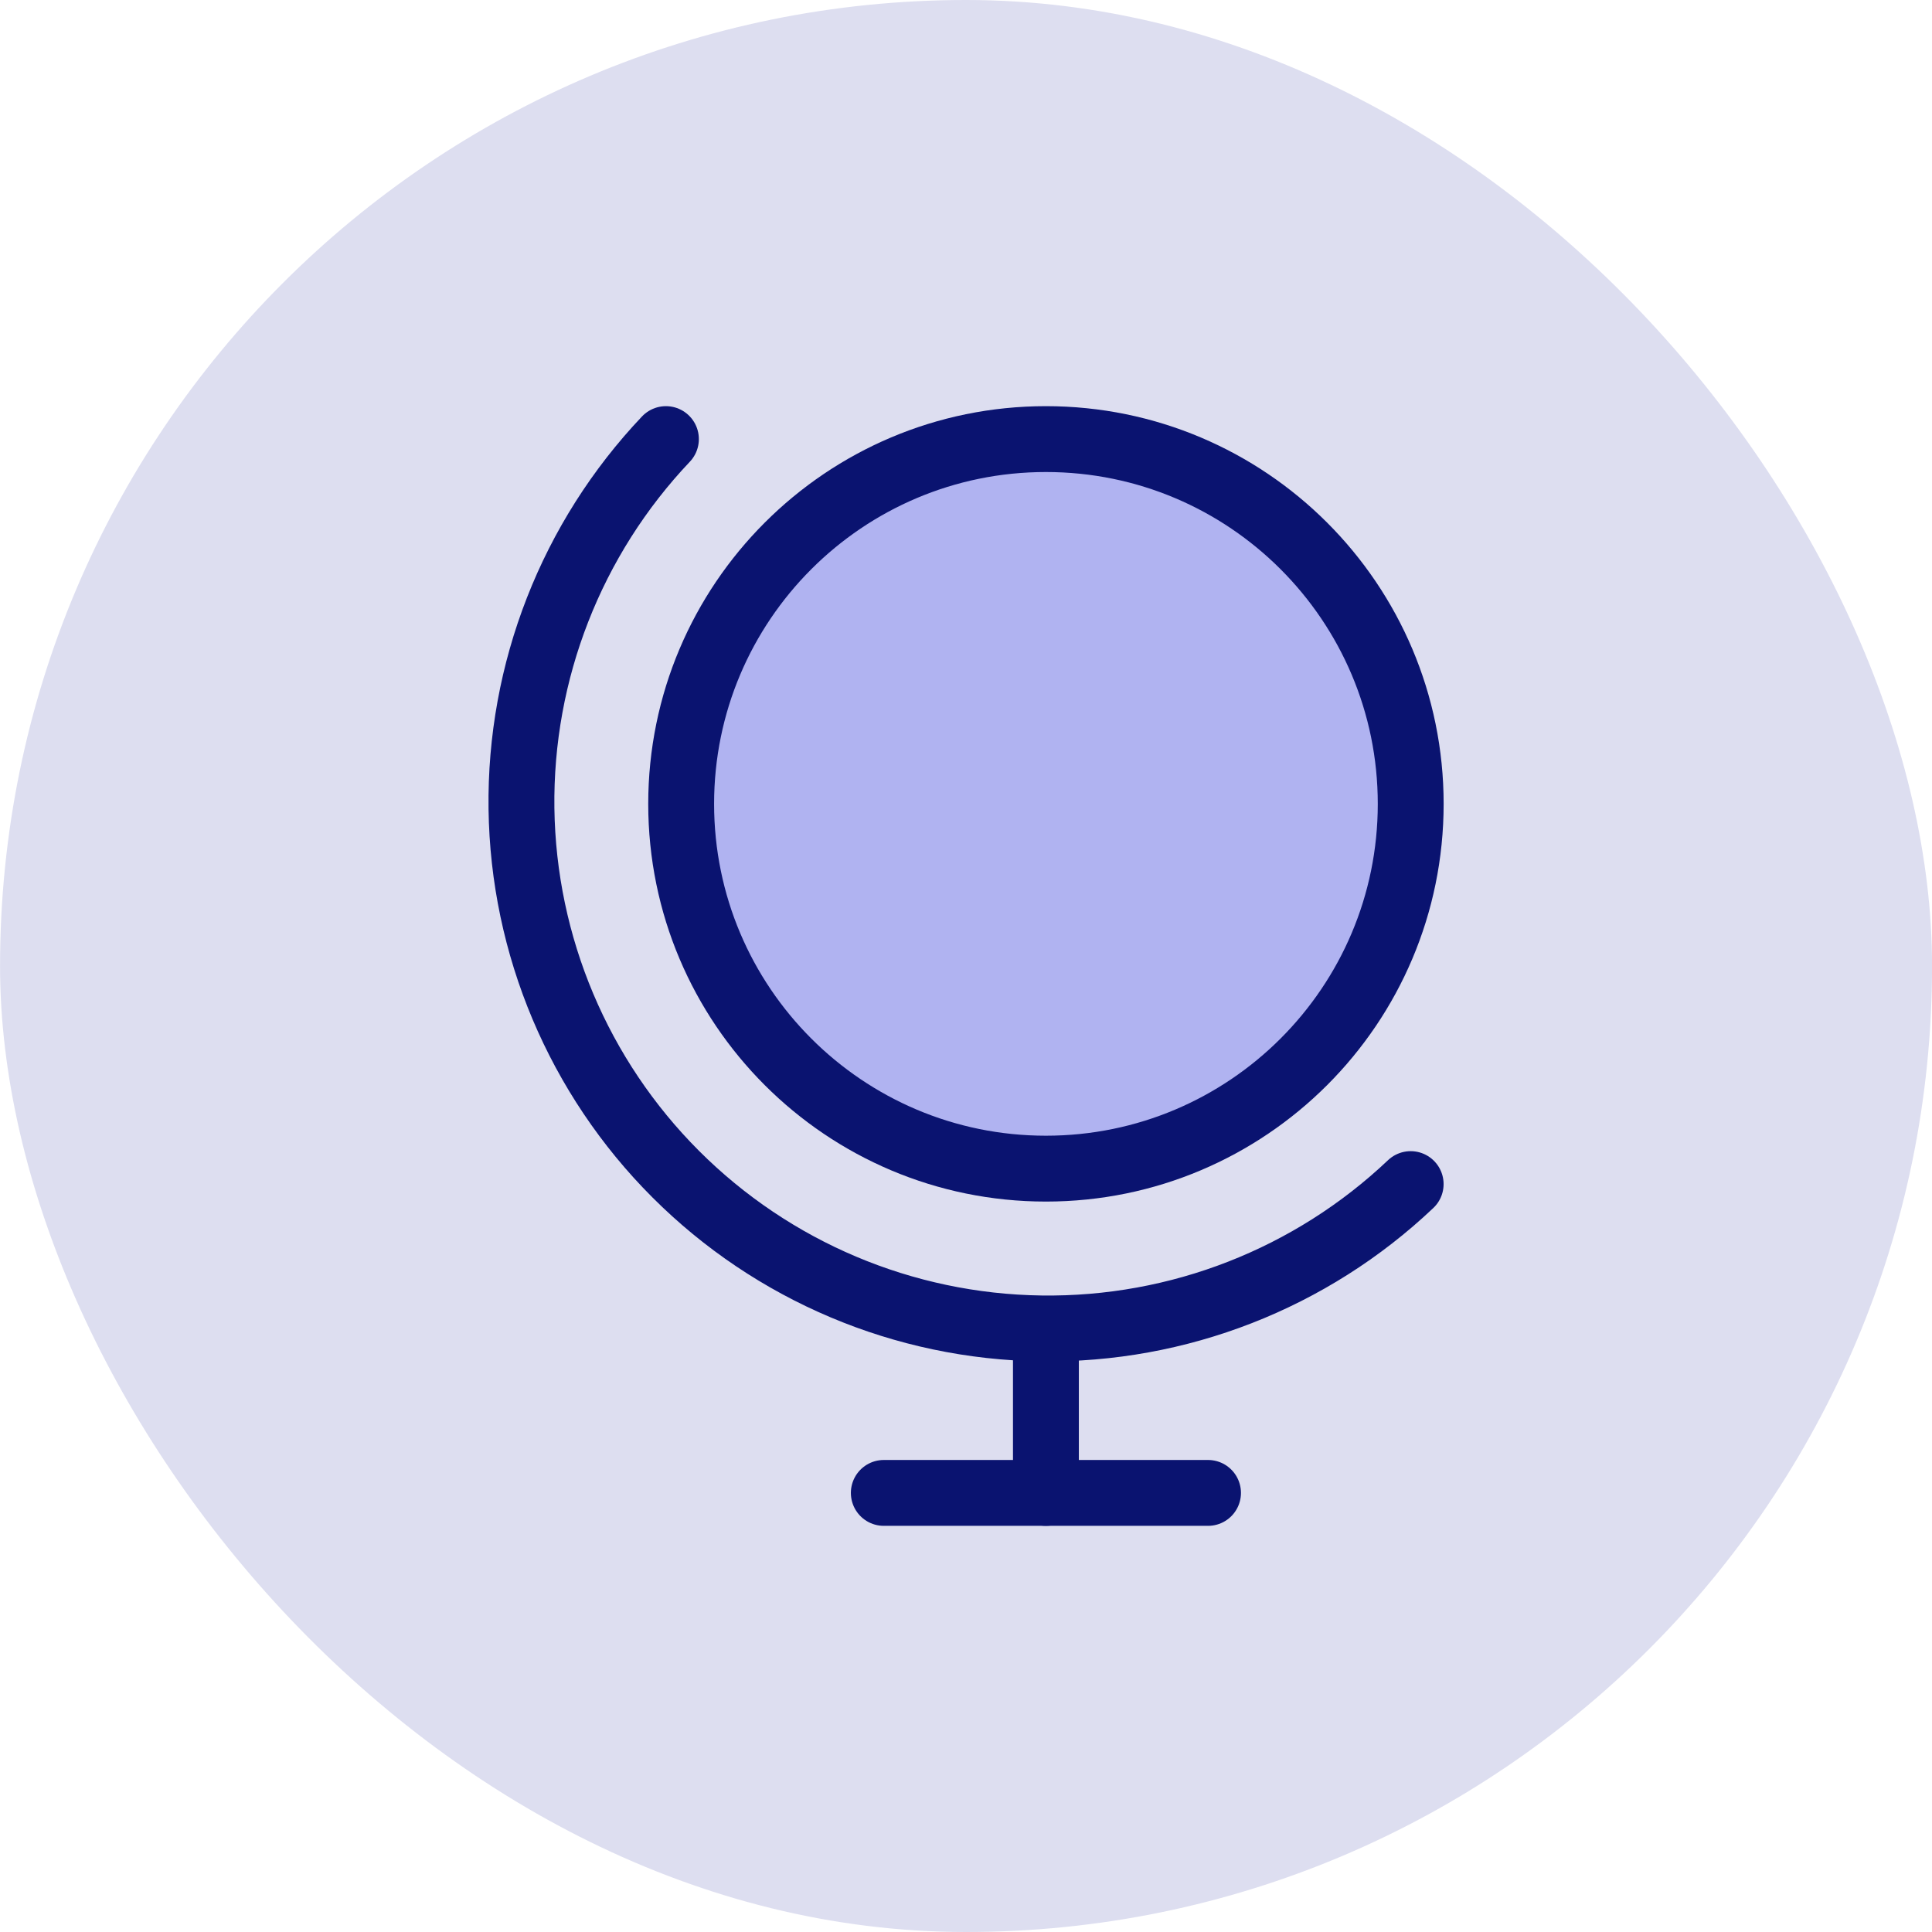
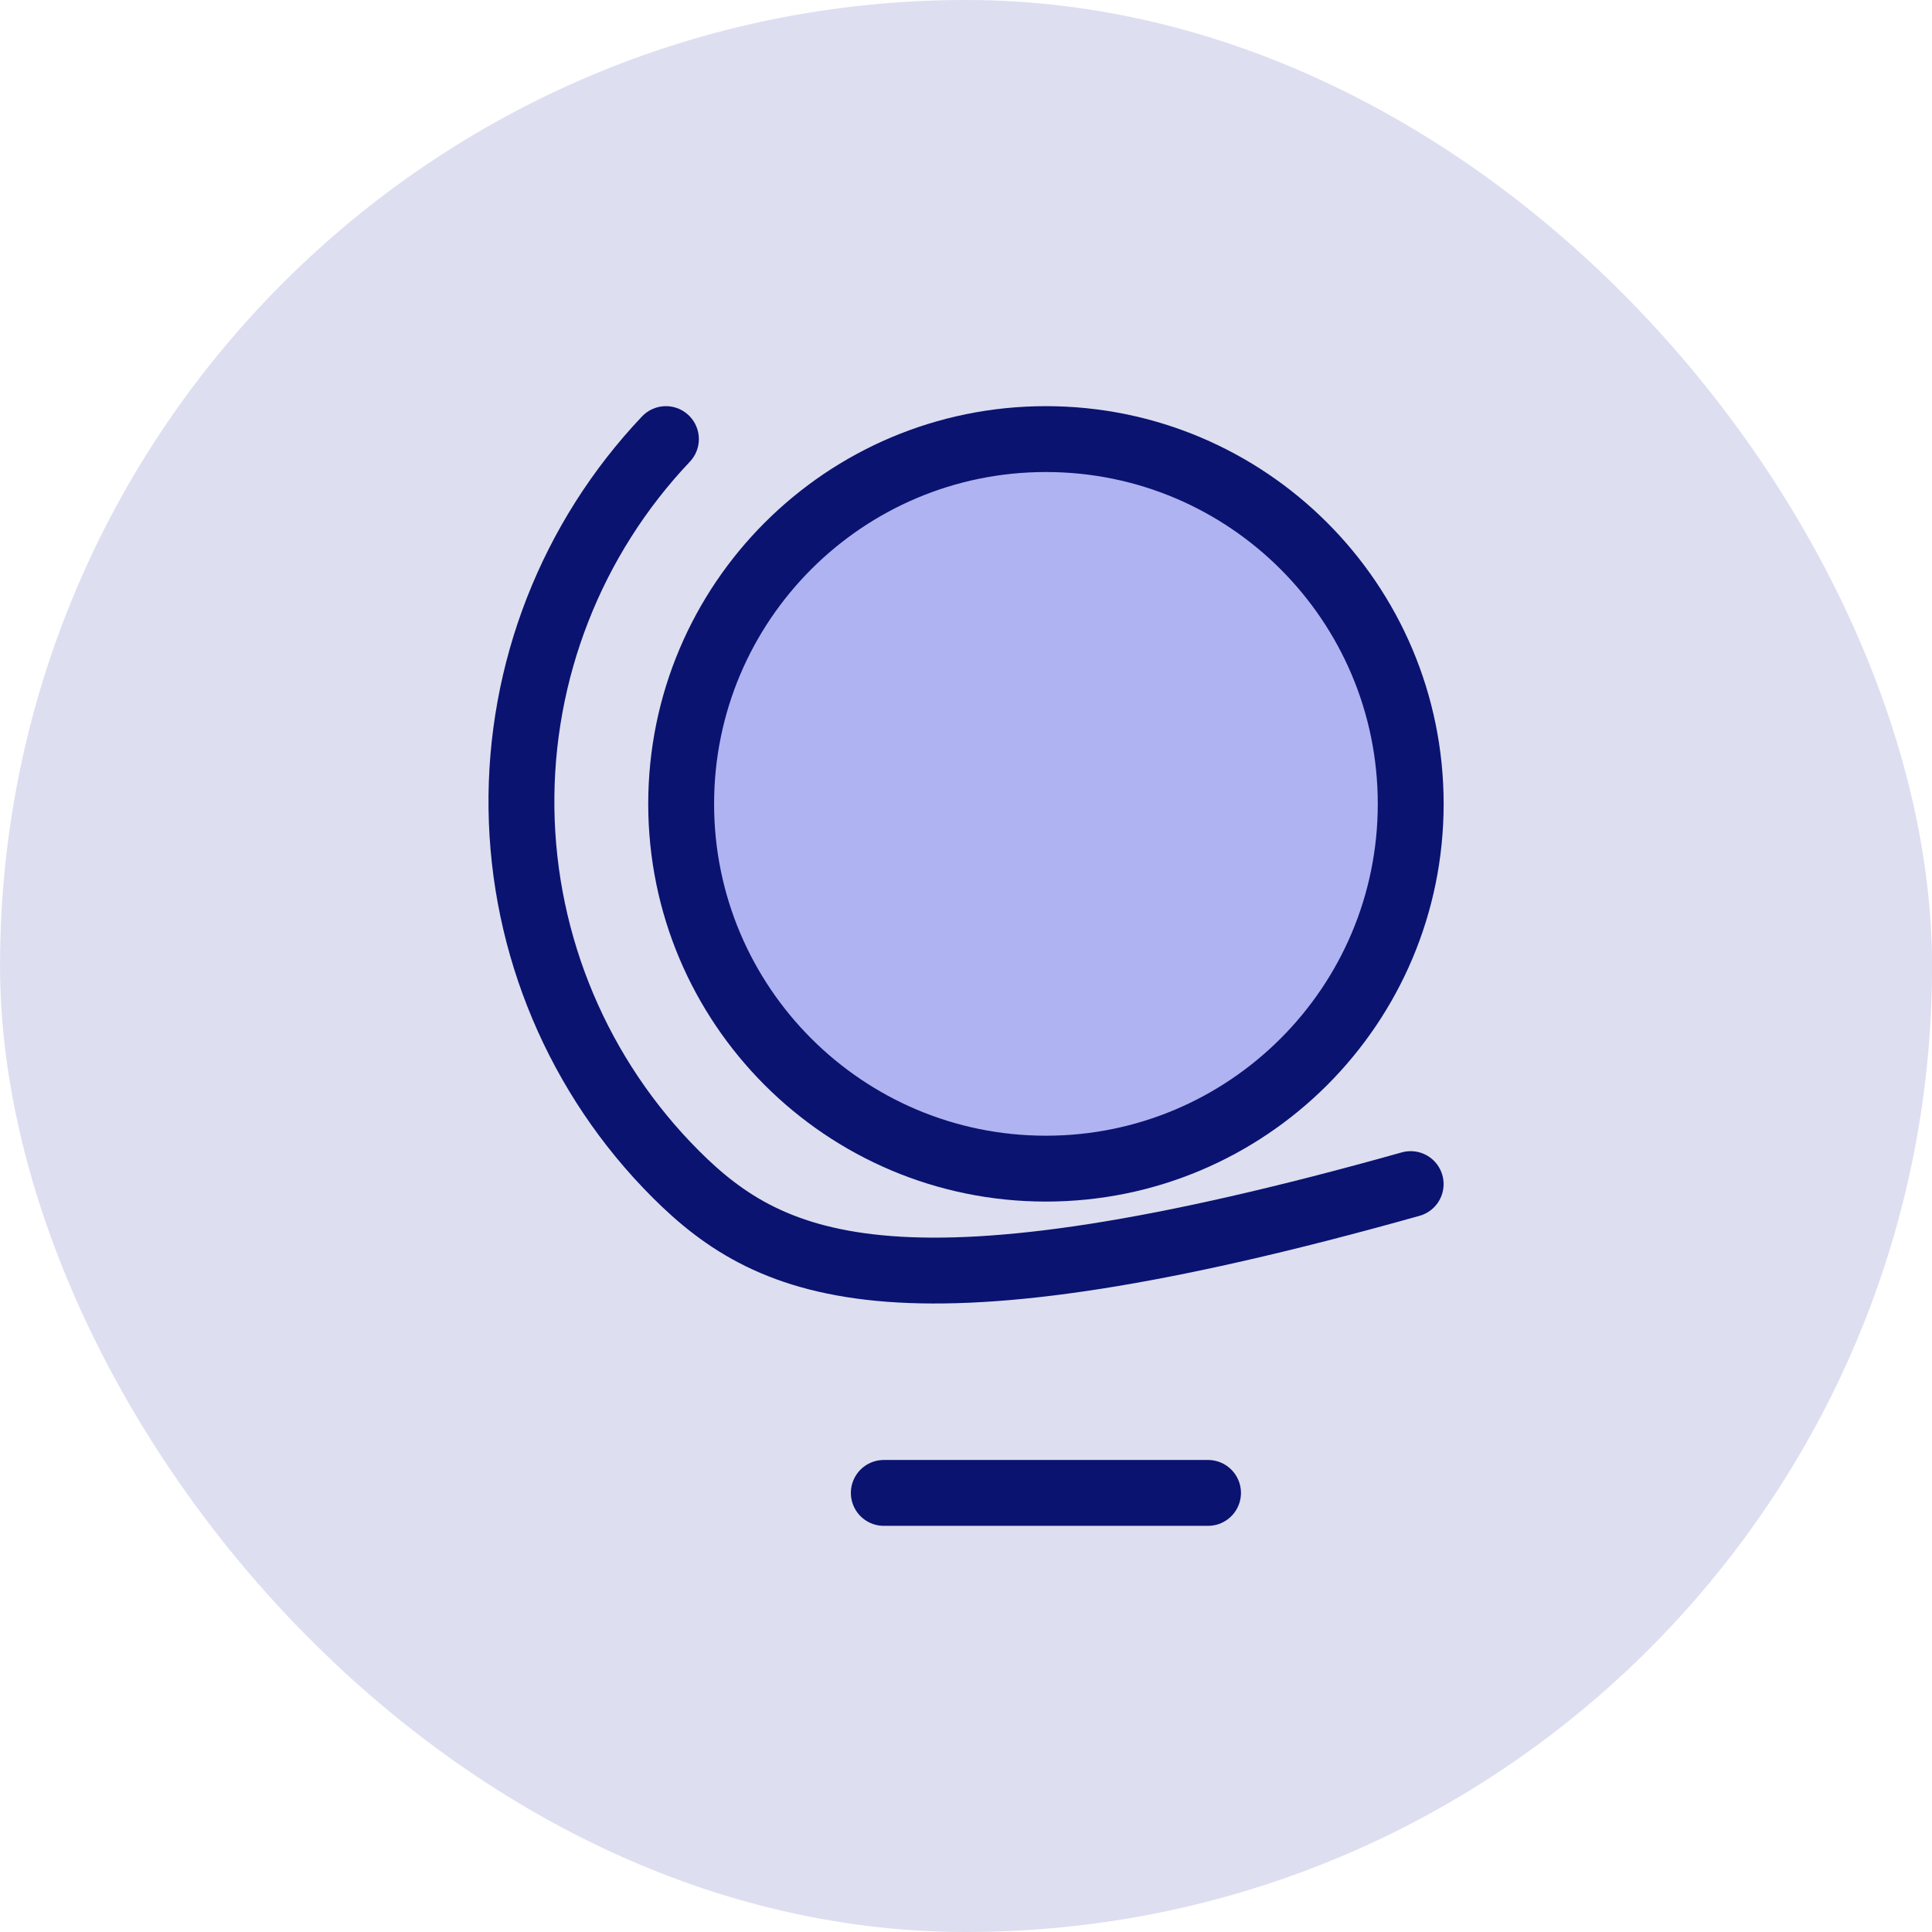
<svg xmlns="http://www.w3.org/2000/svg" width="44" height="44" viewBox="0 0 44 44" fill="none">
  <rect x="0.001" width="44" height="44" rx="22" fill="#DDDEF0" />
  <path d="M23.82 26.615C28.409 26.615 32.128 22.896 32.128 18.308C32.128 13.72 28.409 10 23.82 10C19.232 10 15.513 13.72 15.513 18.308C15.513 22.896 19.232 26.615 23.82 26.615Z" fill="#B0B3F1" stroke="#0A1370" stroke-width="1.5" stroke-linecap="round" stroke-linejoin="round" />
  <path d="M20.128 34H27.512" stroke="#0A1370" stroke-width="1.5" stroke-linecap="round" stroke-linejoin="round" />
-   <path d="M23.82 30.308V34" stroke="#0A1370" stroke-width="1.5" stroke-linecap="round" stroke-linejoin="round" />
-   <path d="M32.127 26.967C29.858 29.118 26.838 30.297 23.712 30.254C20.585 30.212 17.599 28.951 15.388 26.739C13.178 24.528 11.918 21.541 11.876 18.415C11.835 15.288 13.015 12.269 15.166 10" stroke="#0A1370" stroke-width="1.5" stroke-linecap="round" stroke-linejoin="round" />
+   <path d="M32.127 26.967C20.585 30.212 17.599 28.951 15.388 26.739C13.178 24.528 11.918 21.541 11.876 18.415C11.835 15.288 13.015 12.269 15.166 10" stroke="#0A1370" stroke-width="1.5" stroke-linecap="round" stroke-linejoin="round" />
</svg>